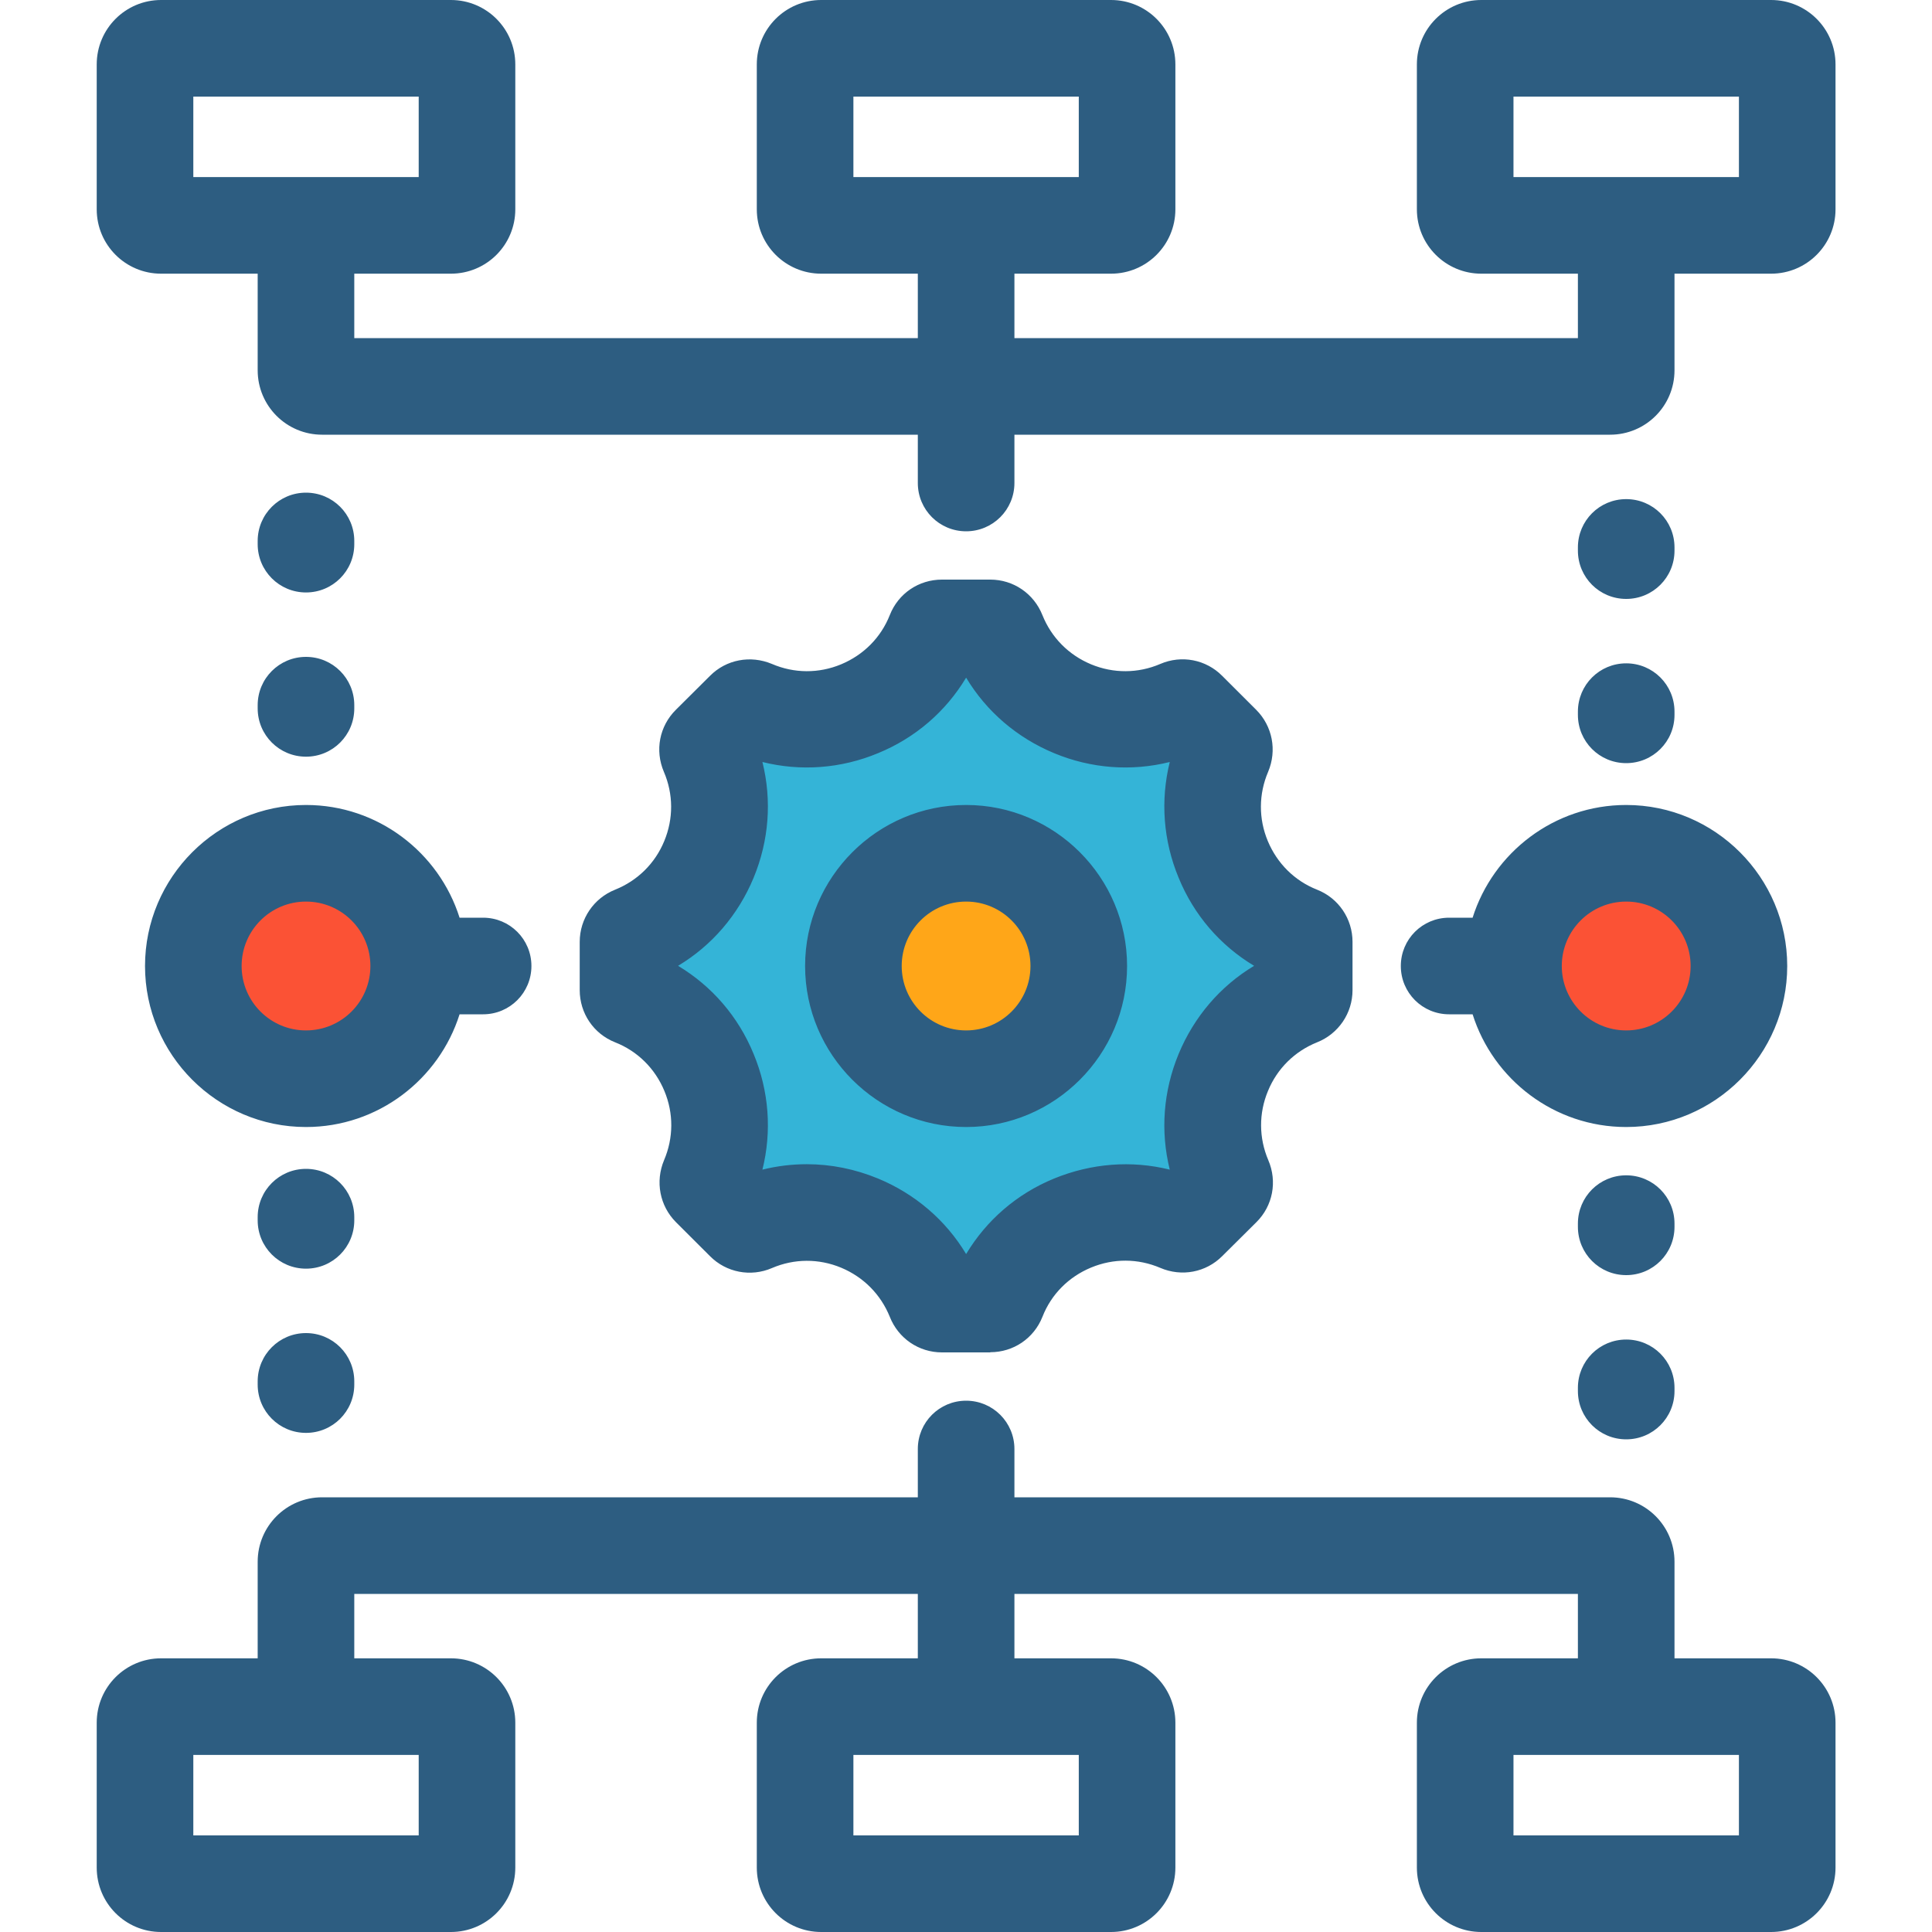
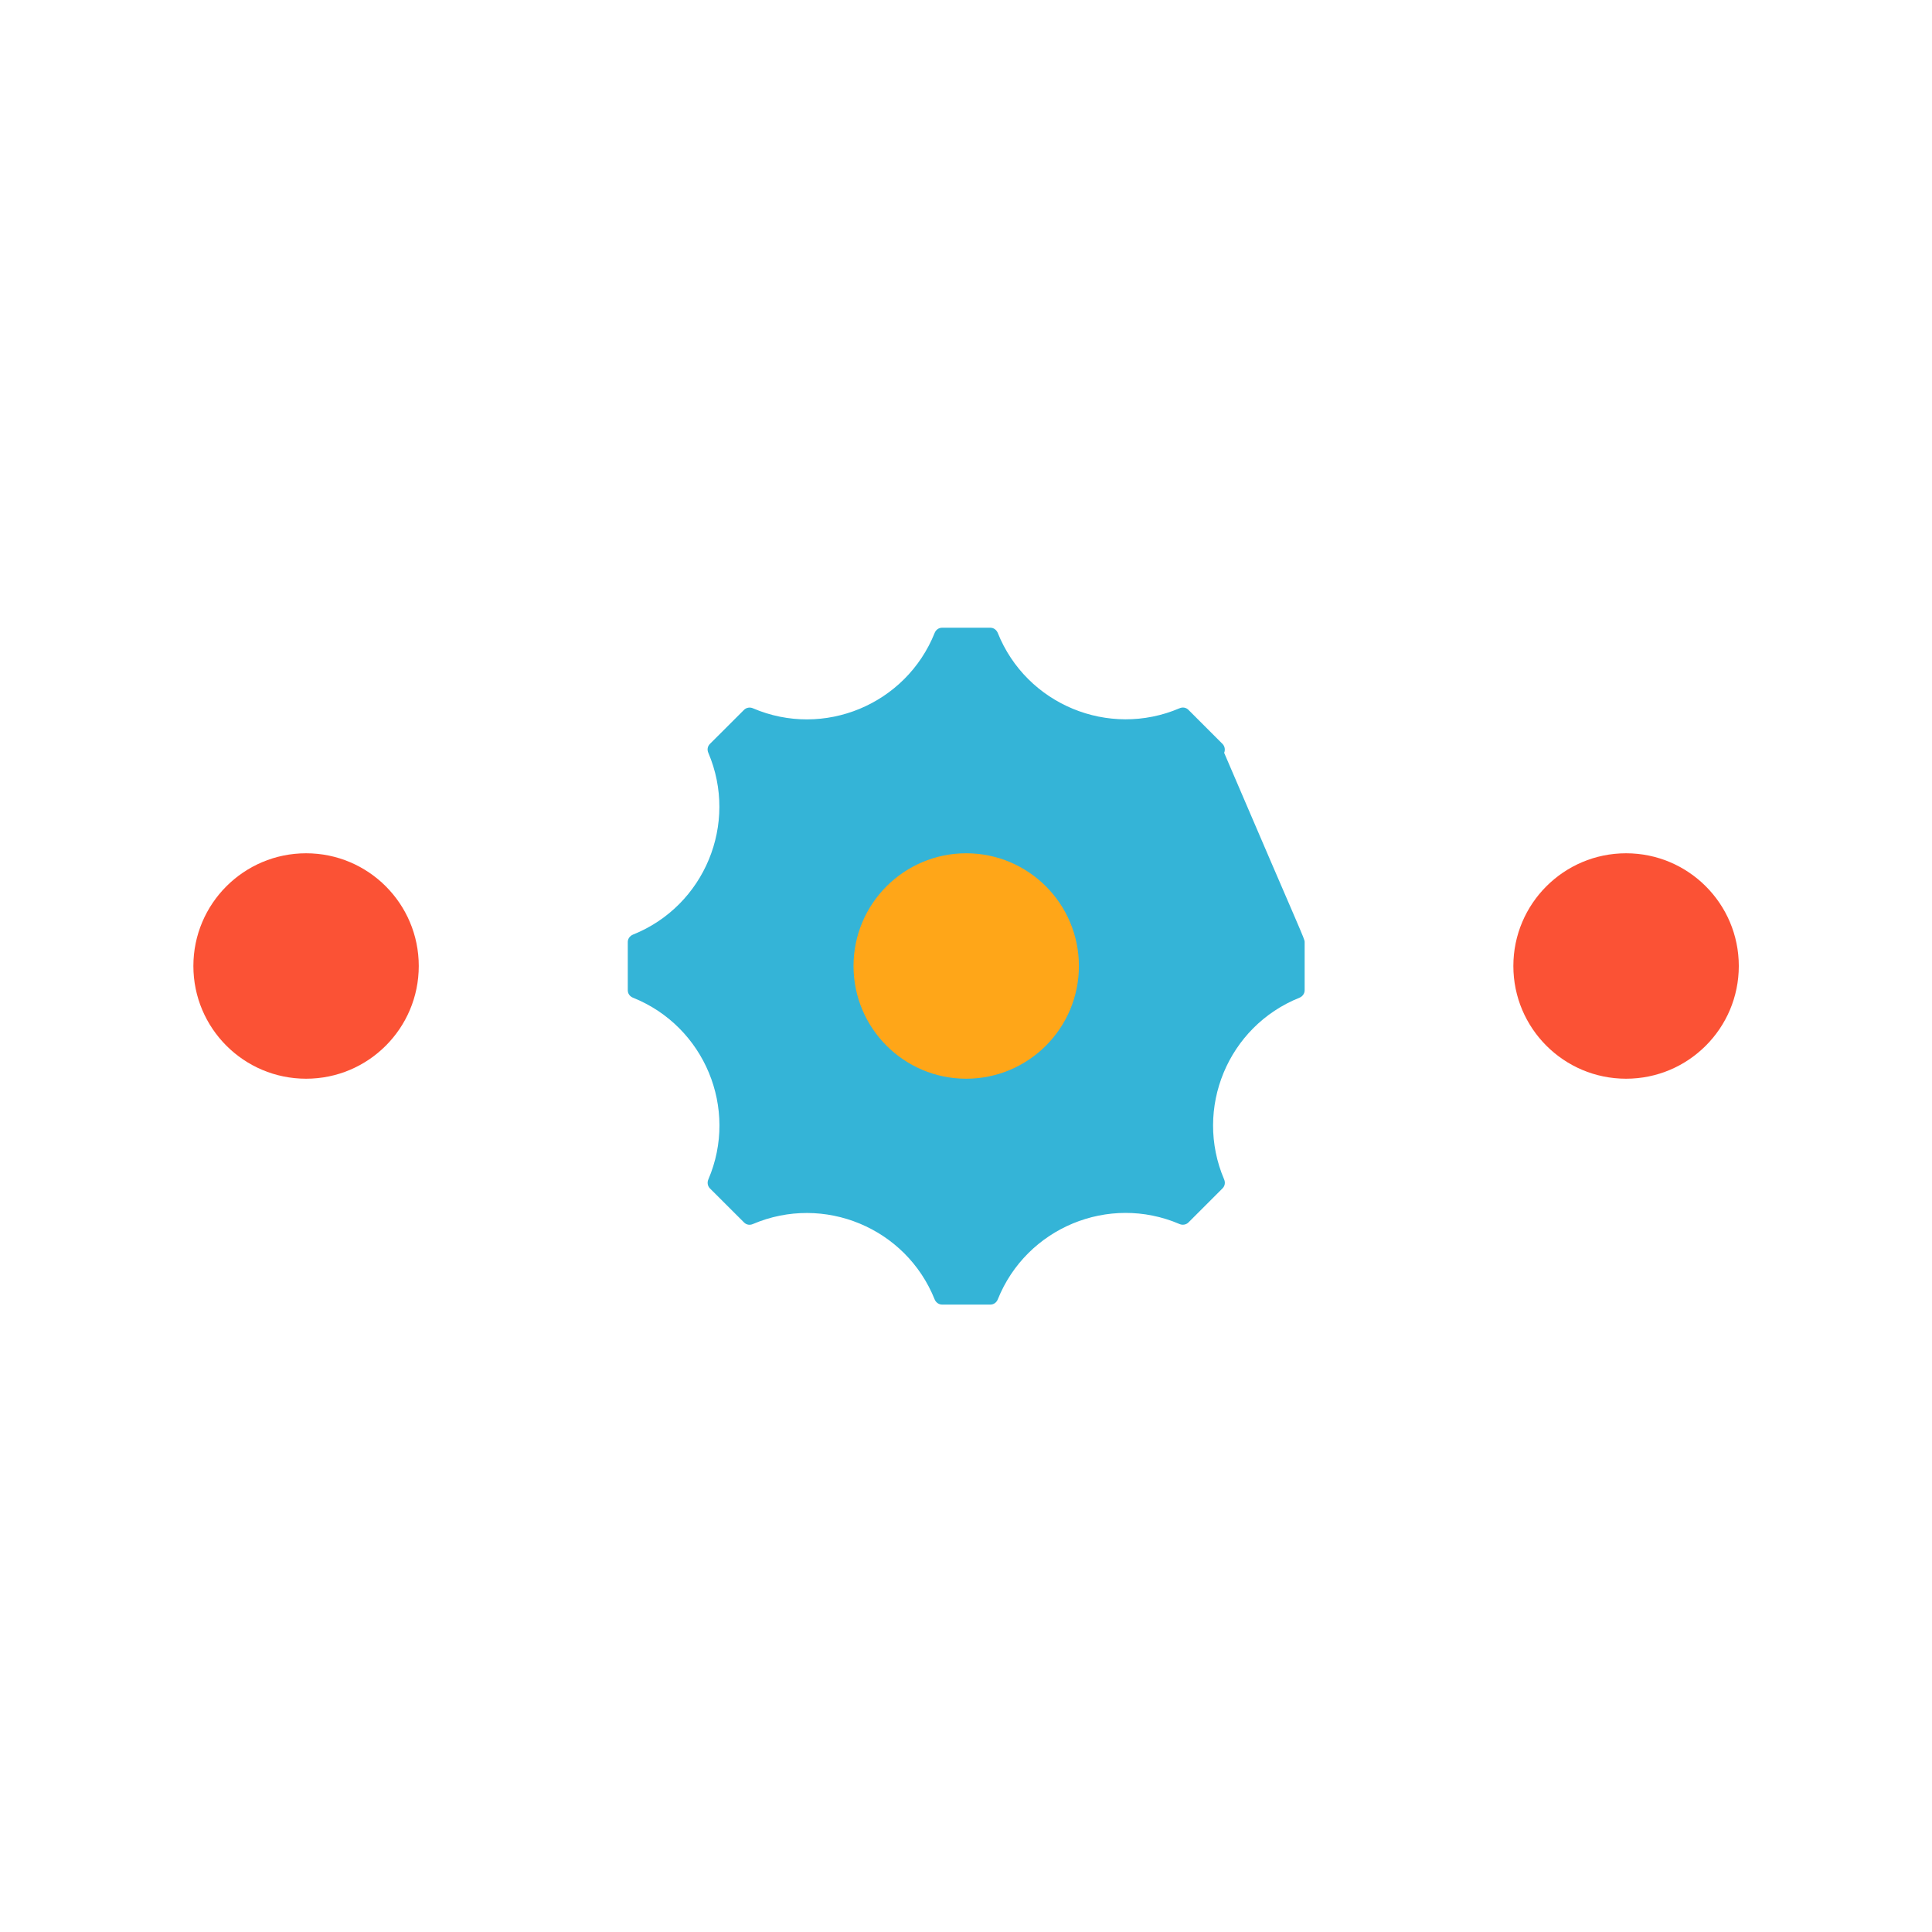
<svg xmlns="http://www.w3.org/2000/svg" width="32" height="32" viewBox="0 0 30 32" fill="none">
-   <path d="M11.47 11.731C12.644 12.235 14.006 11.669 14.481 10.483C14.502 10.432 14.548 10.397 14.604 10.397H15.404C15.457 10.397 15.505 10.432 15.526 10.483C16.001 11.669 17.364 12.232 18.537 11.731C18.588 11.709 18.644 11.717 18.684 11.757L19.249 12.322C19.286 12.36 19.297 12.418 19.276 12.469C18.772 13.643 19.337 15.005 20.524 15.48C20.574 15.501 20.609 15.546 20.609 15.602V16.402C20.609 16.456 20.574 16.504 20.524 16.525C19.337 17 18.774 18.363 19.276 19.536C19.297 19.587 19.289 19.642 19.249 19.683L18.684 20.248C18.646 20.285 18.588 20.296 18.537 20.274C17.364 19.77 16.001 20.336 15.526 21.523C15.505 21.573 15.46 21.608 15.404 21.608H14.604C14.55 21.608 14.502 21.573 14.481 21.523C14.006 20.336 12.644 19.773 11.47 20.274C11.42 20.296 11.364 20.288 11.324 20.248L10.758 19.683C10.721 19.645 10.71 19.587 10.732 19.536C11.236 18.363 10.67 17 9.484 16.525C9.433 16.504 9.398 16.459 9.398 16.402V15.602C9.398 15.549 9.433 15.501 9.484 15.48C10.67 15.005 11.233 13.643 10.732 12.469C10.71 12.418 10.718 12.363 10.758 12.322L11.324 11.757C11.361 11.72 11.42 11.709 11.47 11.731Z" fill="#34B4D7" />
+   <path d="M11.47 11.731C12.644 12.235 14.006 11.669 14.481 10.483C14.502 10.432 14.548 10.397 14.604 10.397H15.404C15.457 10.397 15.505 10.432 15.526 10.483C16.001 11.669 17.364 12.232 18.537 11.731C18.588 11.709 18.644 11.717 18.684 11.757L19.249 12.322C19.286 12.36 19.297 12.418 19.276 12.469C20.574 15.501 20.609 15.546 20.609 15.602V16.402C20.609 16.456 20.574 16.504 20.524 16.525C19.337 17 18.774 18.363 19.276 19.536C19.297 19.587 19.289 19.642 19.249 19.683L18.684 20.248C18.646 20.285 18.588 20.296 18.537 20.274C17.364 19.77 16.001 20.336 15.526 21.523C15.505 21.573 15.46 21.608 15.404 21.608H14.604C14.55 21.608 14.502 21.573 14.481 21.523C14.006 20.336 12.644 19.773 11.47 20.274C11.42 20.296 11.364 20.288 11.324 20.248L10.758 19.683C10.721 19.645 10.71 19.587 10.732 19.536C11.236 18.363 10.67 17 9.484 16.525C9.433 16.504 9.398 16.459 9.398 16.402V15.602C9.398 15.549 9.433 15.501 9.484 15.48C10.67 15.005 11.233 13.643 10.732 12.469C10.71 12.418 10.718 12.363 10.758 12.322L11.324 11.757C11.361 11.72 11.42 11.709 11.47 11.731Z" fill="#34B4D7" />
  <path d="M15.003 17.867C16.034 17.867 16.87 17.031 16.87 16C16.87 14.969 16.034 14.133 15.003 14.133C13.973 14.133 13.137 14.969 13.137 16C13.137 17.031 13.973 17.867 15.003 17.867Z" fill="#FFA618" />
  <path d="M4.07 17.867C5.101 17.867 5.936 17.031 5.936 16C5.936 14.969 5.101 14.133 4.07 14.133C3.039 14.133 2.203 14.969 2.203 16C2.203 17.031 3.039 17.867 4.07 17.867Z" fill="#FB5235" />
  <path d="M25.933 17.867C26.964 17.867 27.8 17.031 27.8 16C27.8 14.969 26.964 14.133 25.933 14.133C24.902 14.133 24.066 14.969 24.066 16C24.066 17.031 24.902 17.867 25.933 17.867Z" fill="#FB5235" />
-   <path d="M15.402 22.4H14.602C14.218 22.4 13.879 22.168 13.738 21.811C13.588 21.44 13.303 21.152 12.932 20.997C12.562 20.843 12.154 20.845 11.786 21.003C11.434 21.155 11.028 21.077 10.759 20.805L10.196 20.243C9.927 19.973 9.85 19.571 9.999 19.216C10.156 18.848 10.159 18.44 10.004 18.069C9.85 17.699 9.562 17.411 9.188 17.264C8.831 17.123 8.602 16.781 8.602 16.4V15.6C8.602 15.219 8.834 14.877 9.188 14.736C9.559 14.587 9.85 14.301 10.002 13.931C10.156 13.56 10.154 13.152 9.996 12.784C9.844 12.429 9.922 12.027 10.194 11.757L10.759 11.195C11.028 10.923 11.431 10.848 11.786 10.997C12.154 11.155 12.562 11.157 12.932 11.003C13.303 10.848 13.591 10.56 13.738 10.187C13.879 9.829 14.218 9.6 14.602 9.6H15.402C15.786 9.6 16.124 9.832 16.266 10.189C16.415 10.56 16.7 10.848 17.071 11.003C17.442 11.157 17.85 11.155 18.218 10.997C18.57 10.845 18.975 10.923 19.244 11.195L19.807 11.757C20.076 12.027 20.154 12.429 20.004 12.784C19.847 13.152 19.844 13.56 19.999 13.931C20.154 14.301 20.442 14.589 20.815 14.736C21.172 14.877 21.402 15.219 21.402 15.6V16.4C21.402 16.781 21.17 17.123 20.815 17.264C20.444 17.413 20.154 17.699 20.002 18.069C19.847 18.44 19.85 18.848 20.007 19.216C20.159 19.571 20.082 19.973 19.81 20.243L19.244 20.805C18.975 21.075 18.572 21.152 18.218 21C17.85 20.843 17.444 20.84 17.071 20.995C16.7 21.149 16.412 21.437 16.266 21.811C16.124 22.168 15.786 22.397 15.402 22.397V22.4ZM14.78 21.216C14.78 21.216 14.78 21.216 14.78 21.219C14.78 21.219 14.78 21.219 14.78 21.216ZM15.223 21.216C15.223 21.216 15.223 21.216 15.223 21.219C15.223 21.219 15.223 21.219 15.223 21.216ZM12.364 19.283C12.764 19.283 13.162 19.363 13.543 19.52C14.159 19.776 14.666 20.211 15.002 20.771C15.338 20.211 15.842 19.773 16.46 19.52C17.079 19.267 17.743 19.216 18.375 19.373C18.218 18.739 18.266 18.075 18.522 17.456C18.778 16.84 19.212 16.333 19.772 15.997C19.212 15.661 18.775 15.157 18.522 14.539C18.266 13.923 18.218 13.256 18.375 12.621C17.743 12.779 17.076 12.731 16.46 12.475C15.844 12.219 15.338 11.784 15.002 11.224C14.666 11.784 14.162 12.221 13.543 12.475C12.927 12.731 12.26 12.779 11.628 12.621C11.786 13.256 11.738 13.92 11.482 14.539C11.226 15.155 10.791 15.661 10.231 15.997C10.791 16.333 11.228 16.837 11.482 17.456C11.738 18.072 11.786 18.739 11.628 19.373C11.871 19.312 12.119 19.283 12.364 19.283ZM14.78 10.781C14.78 10.781 14.78 10.781 14.78 10.784C14.78 10.784 14.78 10.784 14.78 10.781ZM15.223 10.781C15.223 10.781 15.223 10.781 15.223 10.784C15.223 10.784 15.223 10.784 15.223 10.781ZM15.002 18.667C13.532 18.667 12.335 17.469 12.335 16C12.335 14.531 13.532 13.333 15.002 13.333C16.471 13.333 17.668 14.531 17.668 16C17.668 17.469 16.471 18.667 15.002 18.667ZM15.002 14.933C14.412 14.933 13.935 15.411 13.935 16C13.935 16.589 14.412 17.067 15.002 17.067C15.591 17.067 16.068 16.589 16.068 16C16.068 15.411 15.591 14.933 15.002 14.933ZM7.002 15.2H6.612C6.271 14.12 5.26 13.333 4.068 13.333C2.599 13.333 1.402 14.531 1.402 16C1.402 17.469 2.599 18.667 4.068 18.667C5.26 18.667 6.271 17.88 6.612 16.8H7.002C7.444 16.8 7.802 16.443 7.802 16C7.802 15.557 7.444 15.2 7.002 15.2ZM4.068 17.067C3.479 17.067 3.002 16.589 3.002 16C3.002 15.411 3.479 14.933 4.068 14.933C4.658 14.933 5.135 15.411 5.135 16C5.135 16.589 4.658 17.067 4.068 17.067ZM4.068 23.733C3.626 23.733 3.268 23.376 3.268 22.933V22.88C3.268 22.437 3.626 22.08 4.068 22.08C4.511 22.08 4.868 22.437 4.868 22.88V22.933C4.868 23.376 4.511 23.733 4.068 23.733ZM4.068 21.013C3.626 21.013 3.268 20.656 3.268 20.213V20.16C3.268 19.717 3.626 19.36 4.068 19.36C4.511 19.36 4.868 19.717 4.868 20.16V20.213C4.868 20.656 4.511 21.013 4.068 21.013ZM4.068 12.533C3.626 12.533 3.268 12.176 3.268 11.733V11.68C3.268 11.237 3.626 10.88 4.068 10.88C4.511 10.88 4.868 11.237 4.868 11.68V11.733C4.868 12.176 4.511 12.533 4.068 12.533ZM4.068 9.813C3.626 9.813 3.268 9.456 3.268 9.013V8.96C3.268 8.517 3.626 8.16 4.068 8.16C4.511 8.16 4.868 8.517 4.868 8.96V9.013C4.868 9.456 4.511 9.813 4.068 9.813ZM28.335 0H23.535C22.946 0 22.468 0.477 22.468 1.067V3.467C22.468 4.056 22.946 4.533 23.535 4.533H25.135V5.6H15.802V4.533H17.402C17.991 4.533 18.468 4.056 18.468 3.467V1.067C18.468 0.477 17.991 0 17.402 0H12.602C12.012 0 11.535 0.477 11.535 1.067V3.467C11.535 4.056 12.012 4.533 12.602 4.533H14.202V5.6H4.868V4.533H6.468C7.058 4.533 7.535 4.056 7.535 3.467V1.067C7.535 0.477 7.058 0 6.468 0H1.668C1.079 0 0.602 0.477 0.602 1.067V3.467C0.602 4.056 1.079 4.533 1.668 4.533H3.268V6.133C3.268 6.723 3.746 7.2 4.335 7.2H14.202V8C14.202 8.443 14.559 8.8 15.002 8.8C15.444 8.8 15.802 8.443 15.802 8V7.2H25.668C26.258 7.2 26.735 6.723 26.735 6.133V4.533H28.335C28.924 4.533 29.402 4.056 29.402 3.467V1.067C29.402 0.477 28.924 0 28.335 0ZM2.202 1.6H5.935V2.933H2.202V1.6ZM13.135 1.6H16.868V2.933H13.135V1.6ZM27.802 2.933H24.068V1.6H27.802V2.933ZM28.335 27.467H26.735V25.867C26.735 25.277 26.258 24.8 25.668 24.8H15.802V24C15.802 23.557 15.444 23.2 15.002 23.2C14.559 23.2 14.202 23.557 14.202 24V24.8H4.335C3.746 24.8 3.268 25.277 3.268 25.867V27.467H1.668C1.079 27.467 0.602 27.944 0.602 28.533V30.933C0.602 31.523 1.079 32 1.668 32H6.468C7.058 32 7.535 31.523 7.535 30.933V28.533C7.535 27.944 7.058 27.467 6.468 27.467H4.868V26.4H14.202V27.467H12.602C12.012 27.467 11.535 27.944 11.535 28.533V30.933C11.535 31.523 12.012 32 12.602 32H17.402C17.991 32 18.468 31.523 18.468 30.933V28.533C18.468 27.944 17.991 27.467 17.402 27.467H15.802V26.4H25.135V27.467H23.535C22.946 27.467 22.468 27.944 22.468 28.533V30.933C22.468 31.523 22.946 32 23.535 32H28.335C28.924 32 29.402 31.523 29.402 30.933V28.533C29.402 27.944 28.924 27.467 28.335 27.467ZM5.935 30.4H2.202V29.067H5.935V30.4ZM16.868 30.4H13.135V29.067H16.868V30.4ZM27.802 30.4H24.068V29.067H27.802V30.4ZM25.935 13.333C24.743 13.333 23.732 14.12 23.391 15.2H23.002C22.559 15.2 22.202 15.557 22.202 16C22.202 16.443 22.559 16.8 23.002 16.8H23.391C23.732 17.88 24.743 18.667 25.935 18.667C27.404 18.667 28.602 17.469 28.602 16C28.602 14.531 27.404 13.333 25.935 13.333ZM25.935 17.067C25.346 17.067 24.868 16.589 24.868 16C24.868 15.411 25.346 14.933 25.935 14.933C26.524 14.933 27.002 15.411 27.002 16C27.002 16.589 26.524 17.067 25.935 17.067ZM25.935 12.64C25.492 12.64 25.135 12.283 25.135 11.84V11.787C25.135 11.344 25.492 10.987 25.935 10.987C26.378 10.987 26.735 11.344 26.735 11.787V11.84C26.735 12.283 26.378 12.64 25.935 12.64ZM25.935 9.92C25.492 9.92 25.135 9.563 25.135 9.12V9.067C25.135 8.624 25.492 8.267 25.935 8.267C26.378 8.267 26.735 8.624 26.735 9.067V9.12C26.735 9.563 26.378 9.92 25.935 9.92ZM25.935 23.84C25.492 23.84 25.135 23.483 25.135 23.04V22.987C25.135 22.544 25.492 22.187 25.935 22.187C26.378 22.187 26.735 22.544 26.735 22.987V23.04C26.735 23.483 26.378 23.84 25.935 23.84ZM25.935 21.12C25.492 21.12 25.135 20.763 25.135 20.32V20.267C25.135 19.824 25.492 19.467 25.935 19.467C26.378 19.467 26.735 19.824 26.735 20.267V20.32C26.735 20.763 26.378 21.12 25.935 21.12Z" fill="#2D5D81" />
</svg>